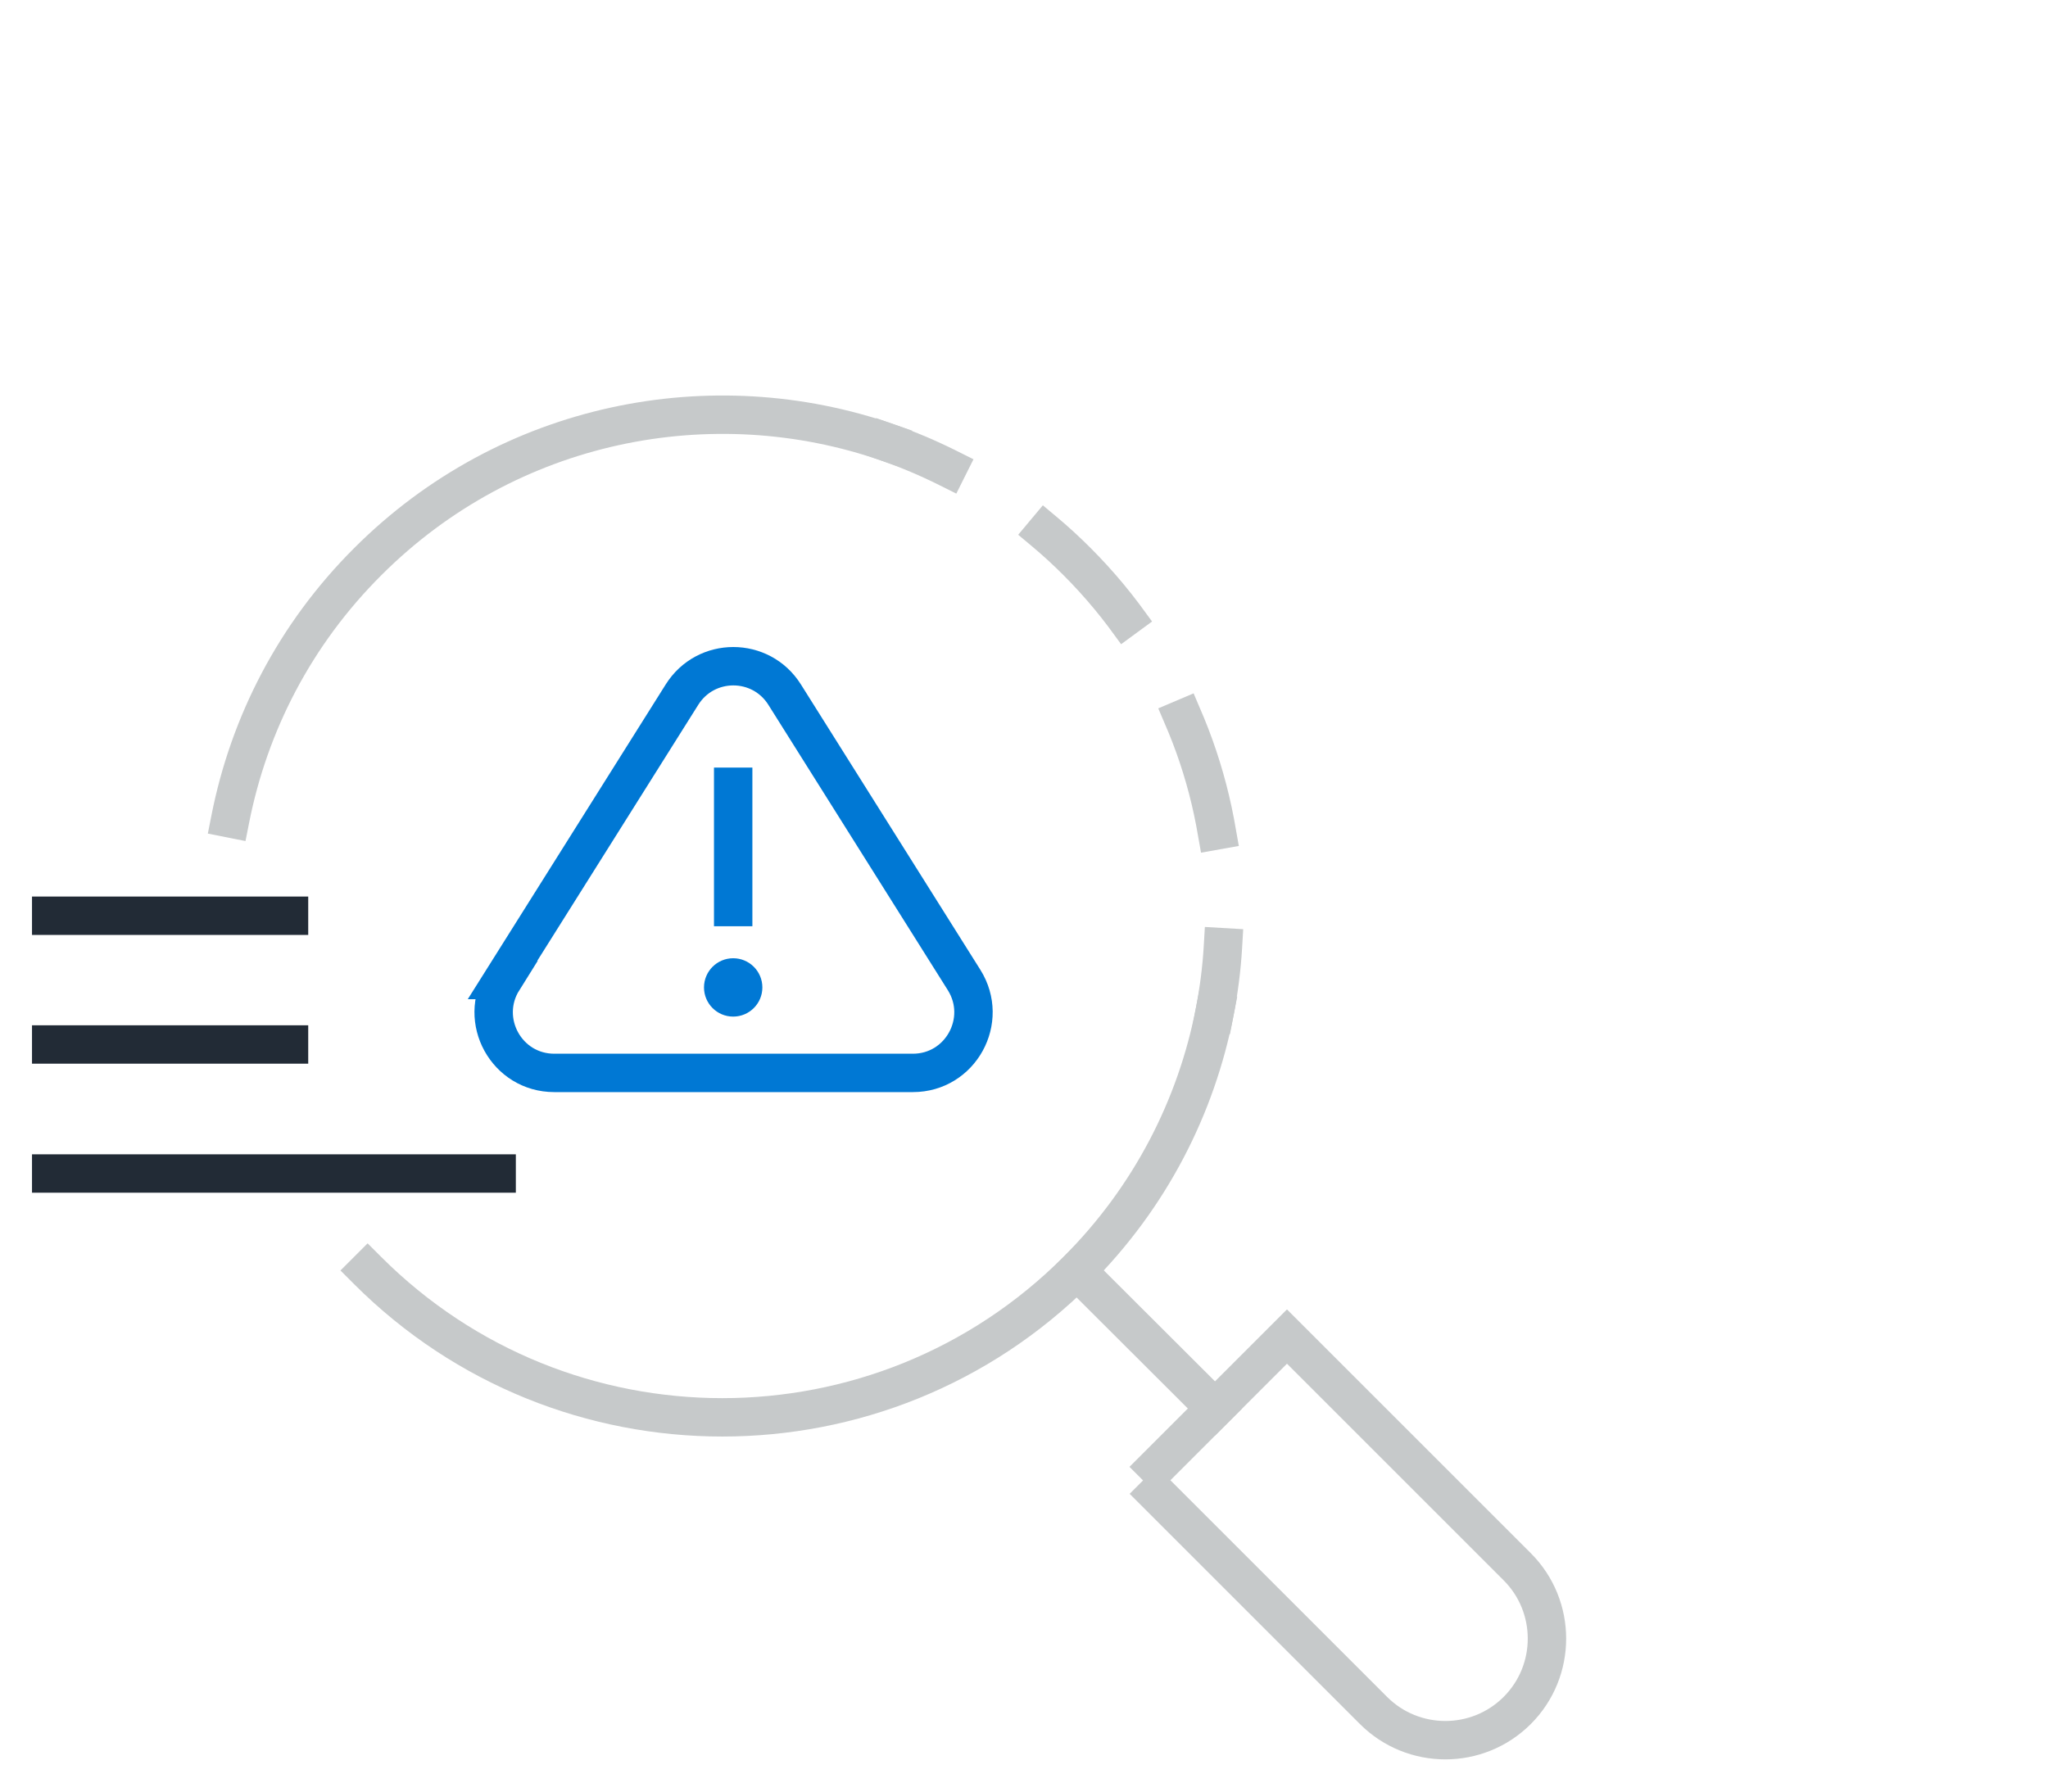
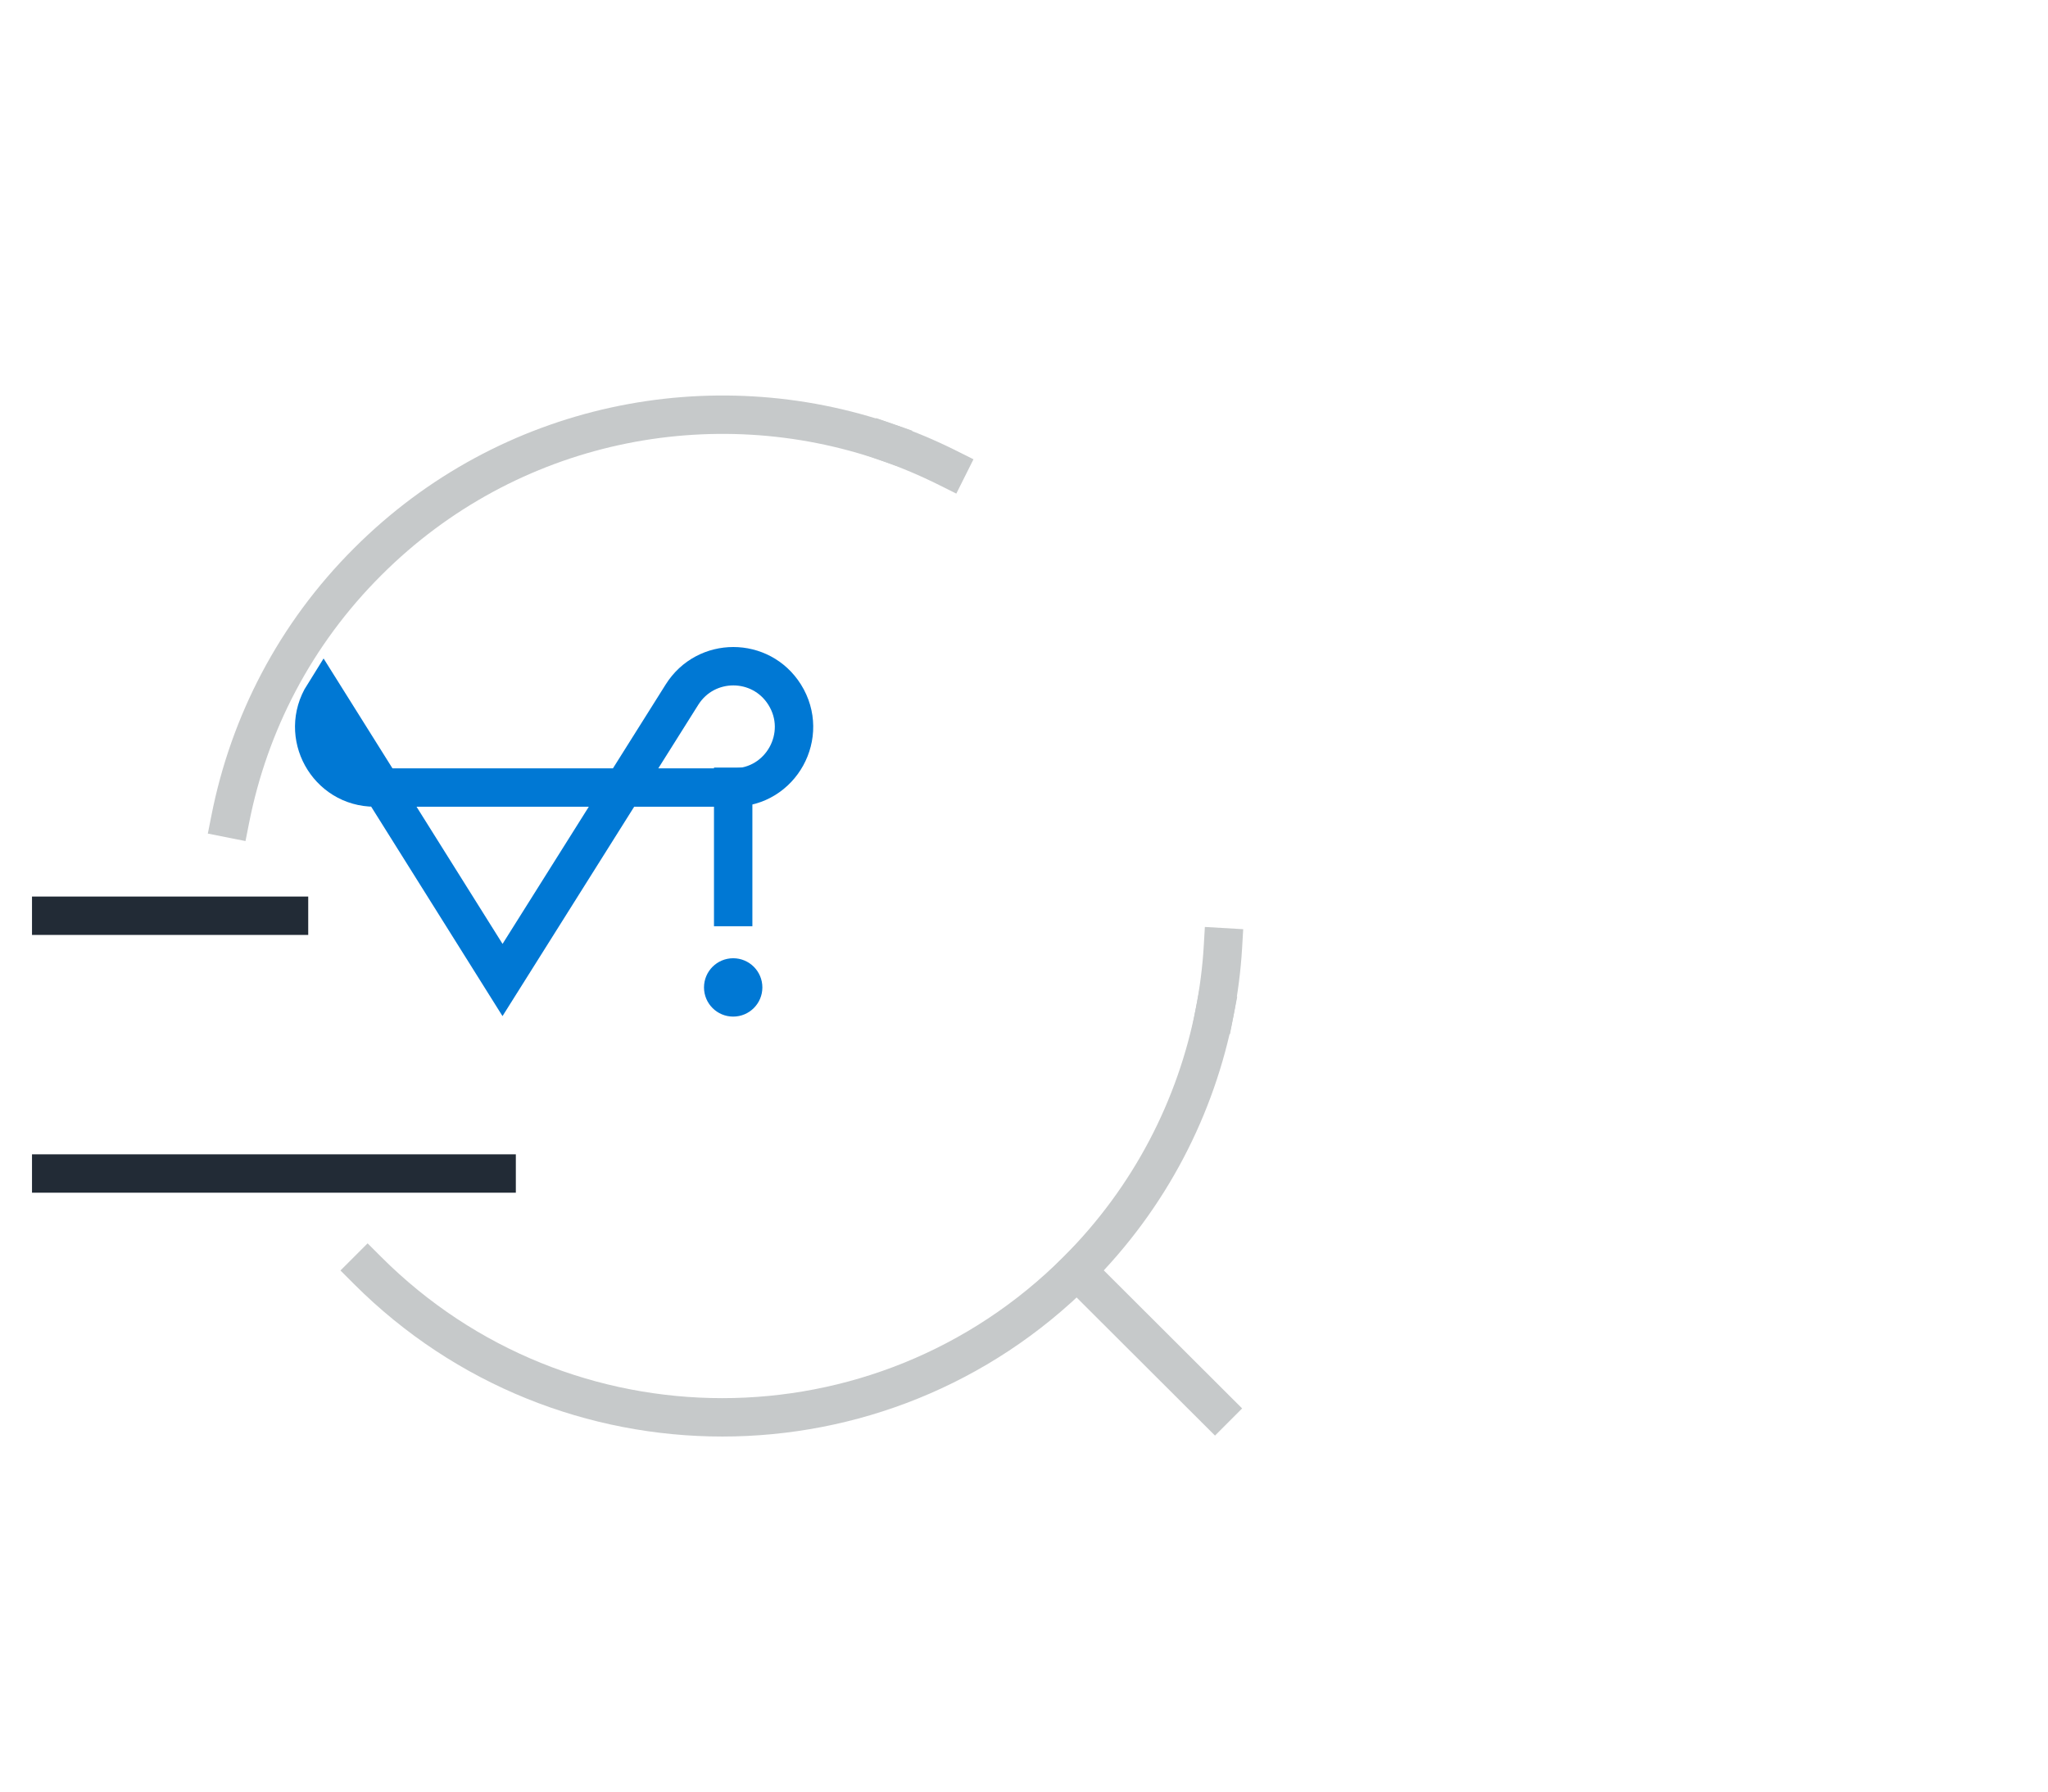
<svg xmlns="http://www.w3.org/2000/svg" viewBox="0 0 80 70">
  <defs>
    <style>.cls-1{stroke-linecap:round;}.cls-1,.cls-2{stroke-miterlimit:10;}.cls-1,.cls-2,.cls-3,.cls-4,.cls-5,.cls-6{fill:none;stroke-width:1.5px;}.cls-1,.cls-4{stroke:#0078d4;}.cls-2,.cls-5,.cls-6{stroke:#c6c9ca;}.cls-7{fill:#0078d4;}.cls-3{stroke:#222b36;}.cls-3,.cls-4,.cls-5,.cls-6{stroke-linecap:square;stroke-linejoin:round;}.cls-6{stroke-dasharray:0 0 4.57 4.57;}</style>
  </defs>
  <g id="Obsidian_Stroke">
    <g id="Obsidian_Stroke-2">
      <g>
-         <line class="cls-3" x1="2" y1="40.81" x2="11.29" y2="40.81" />
        <line class="cls-3" x1="2" y1="35.78" x2="11.29" y2="35.78" />
        <line class="cls-3" x1="2" y1="45.85" x2="19.4" y2="45.85" />
      </g>
    </g>
  </g>
  <g id="Steel_Stroke">
    <g id="Steel_Stroke-2">
      <g>
        <path class="cls-5" d="M47.45,39.53c-.72,3.7-2.51,7.24-5.38,10.11-7.65,7.65-20.06,7.65-27.71,0" />
        <g>
          <path class="cls-5" d="M34.68,17.29c.8,.28,1.58,.61,2.34,.99" />
-           <path class="cls-6" d="M40.83,20.8c.43,.36,.84,.74,1.24,1.14,3.55,3.55,5.46,8.13,5.71,12.79" />
          <path class="cls-5" d="M47.77,37.01c-.05,.85-.16,1.69-.32,2.52" />
        </g>
        <path class="cls-5" d="M9,31.98c.73-3.68,2.51-7.19,5.37-10.04,5.49-5.49,13.44-7.04,20.31-4.65" />
-         <path class="cls-2" d="M49.39,52.59h7.95v12.72c0,2.19-1.78,3.97-3.97,3.97h0c-2.19,0-3.97-1.78-3.97-3.97v-12.72h0Z" transform="translate(-27.46 55.58) rotate(-45)" />
        <line class="cls-5" x1="42.07" y1="49.65" x2="47.46" y2="55.03" />
      </g>
    </g>
  </g>
  <g id="Ocean_Stroke">
    <g id="Ocean_Stroke-2">
-       <path class="cls-1" d="M19.63,38.29l7.01-11.15c.93-1.48,3.08-1.48,4.01,0l7.01,11.15c.99,1.58-.14,3.63-2,3.63h-14.01c-1.86,0-2.99-2.05-2-3.63Z" />
+       <path class="cls-1" d="M19.63,38.29l7.01-11.15c.93-1.48,3.08-1.48,4.01,0c.99,1.58-.14,3.63-2,3.63h-14.01c-1.86,0-2.99-2.05-2-3.63Z" />
      <line class="cls-4" x1="28.64" y1="30.74" x2="28.64" y2="35.44" />
    </g>
  </g>
  <g id="Ocean_Fill">
    <circle class="cls-7" cx="28.64" cy="38.58" r="1.14" />
  </g>
</svg>